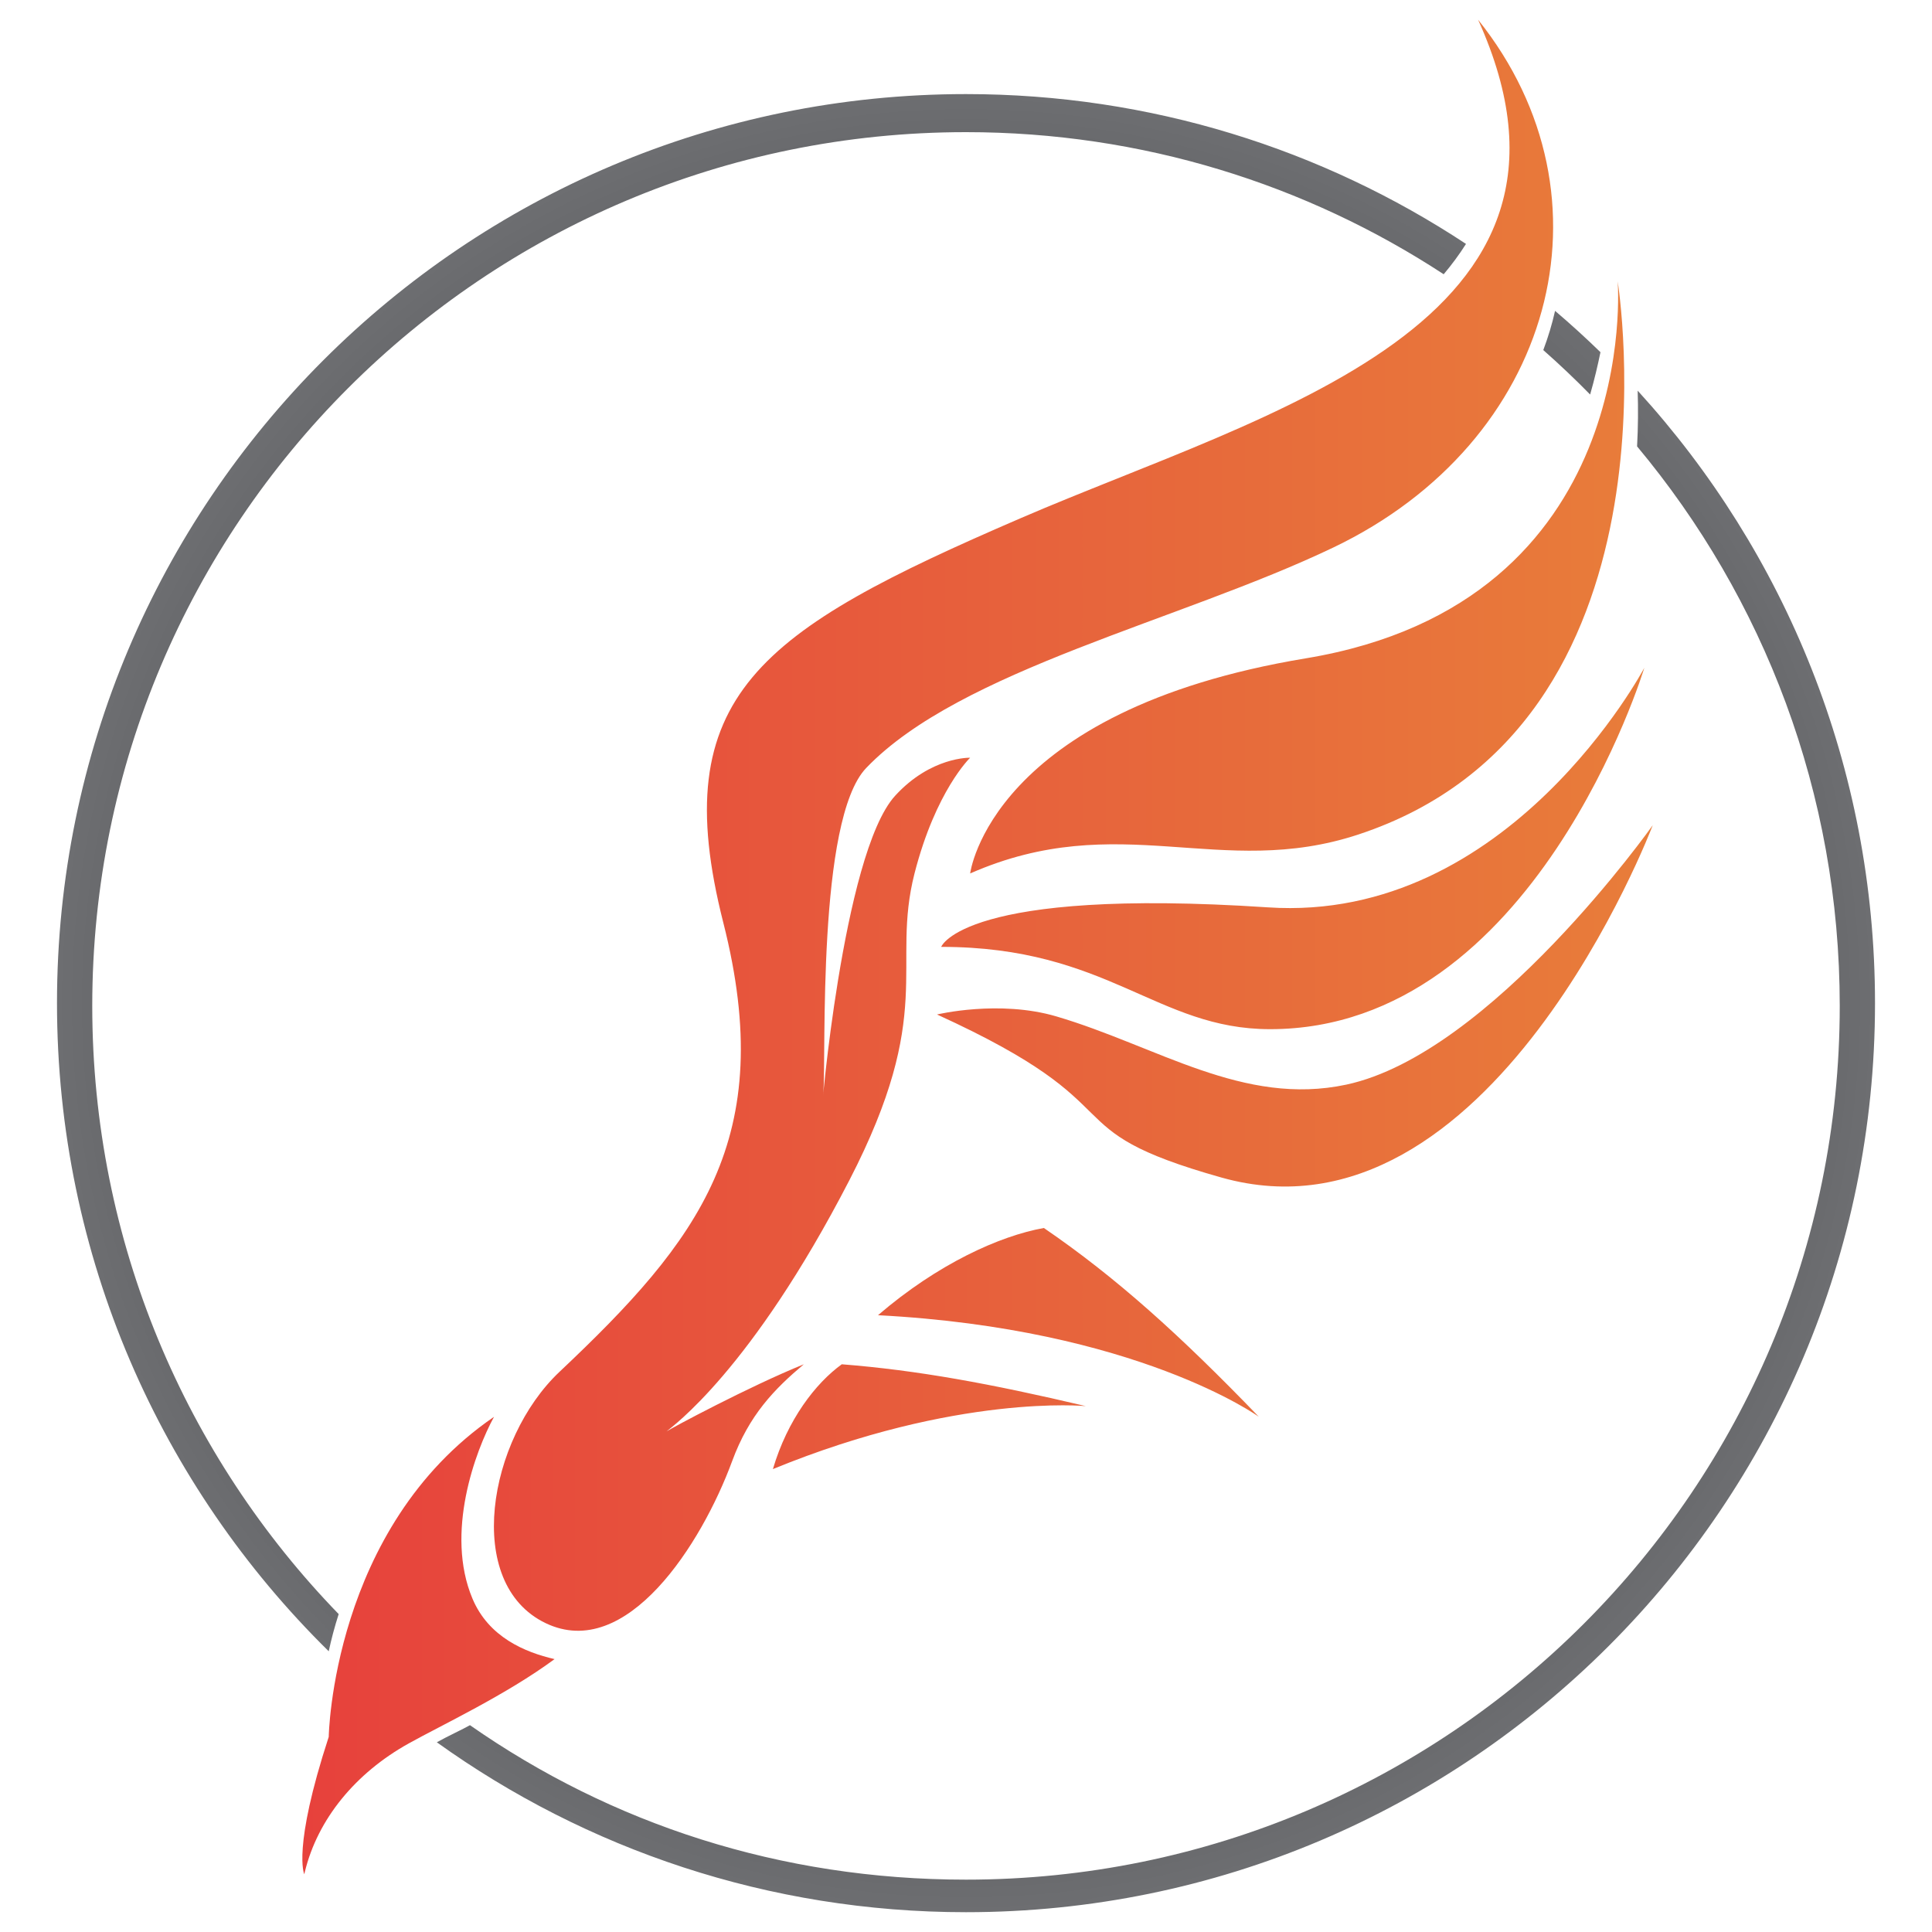
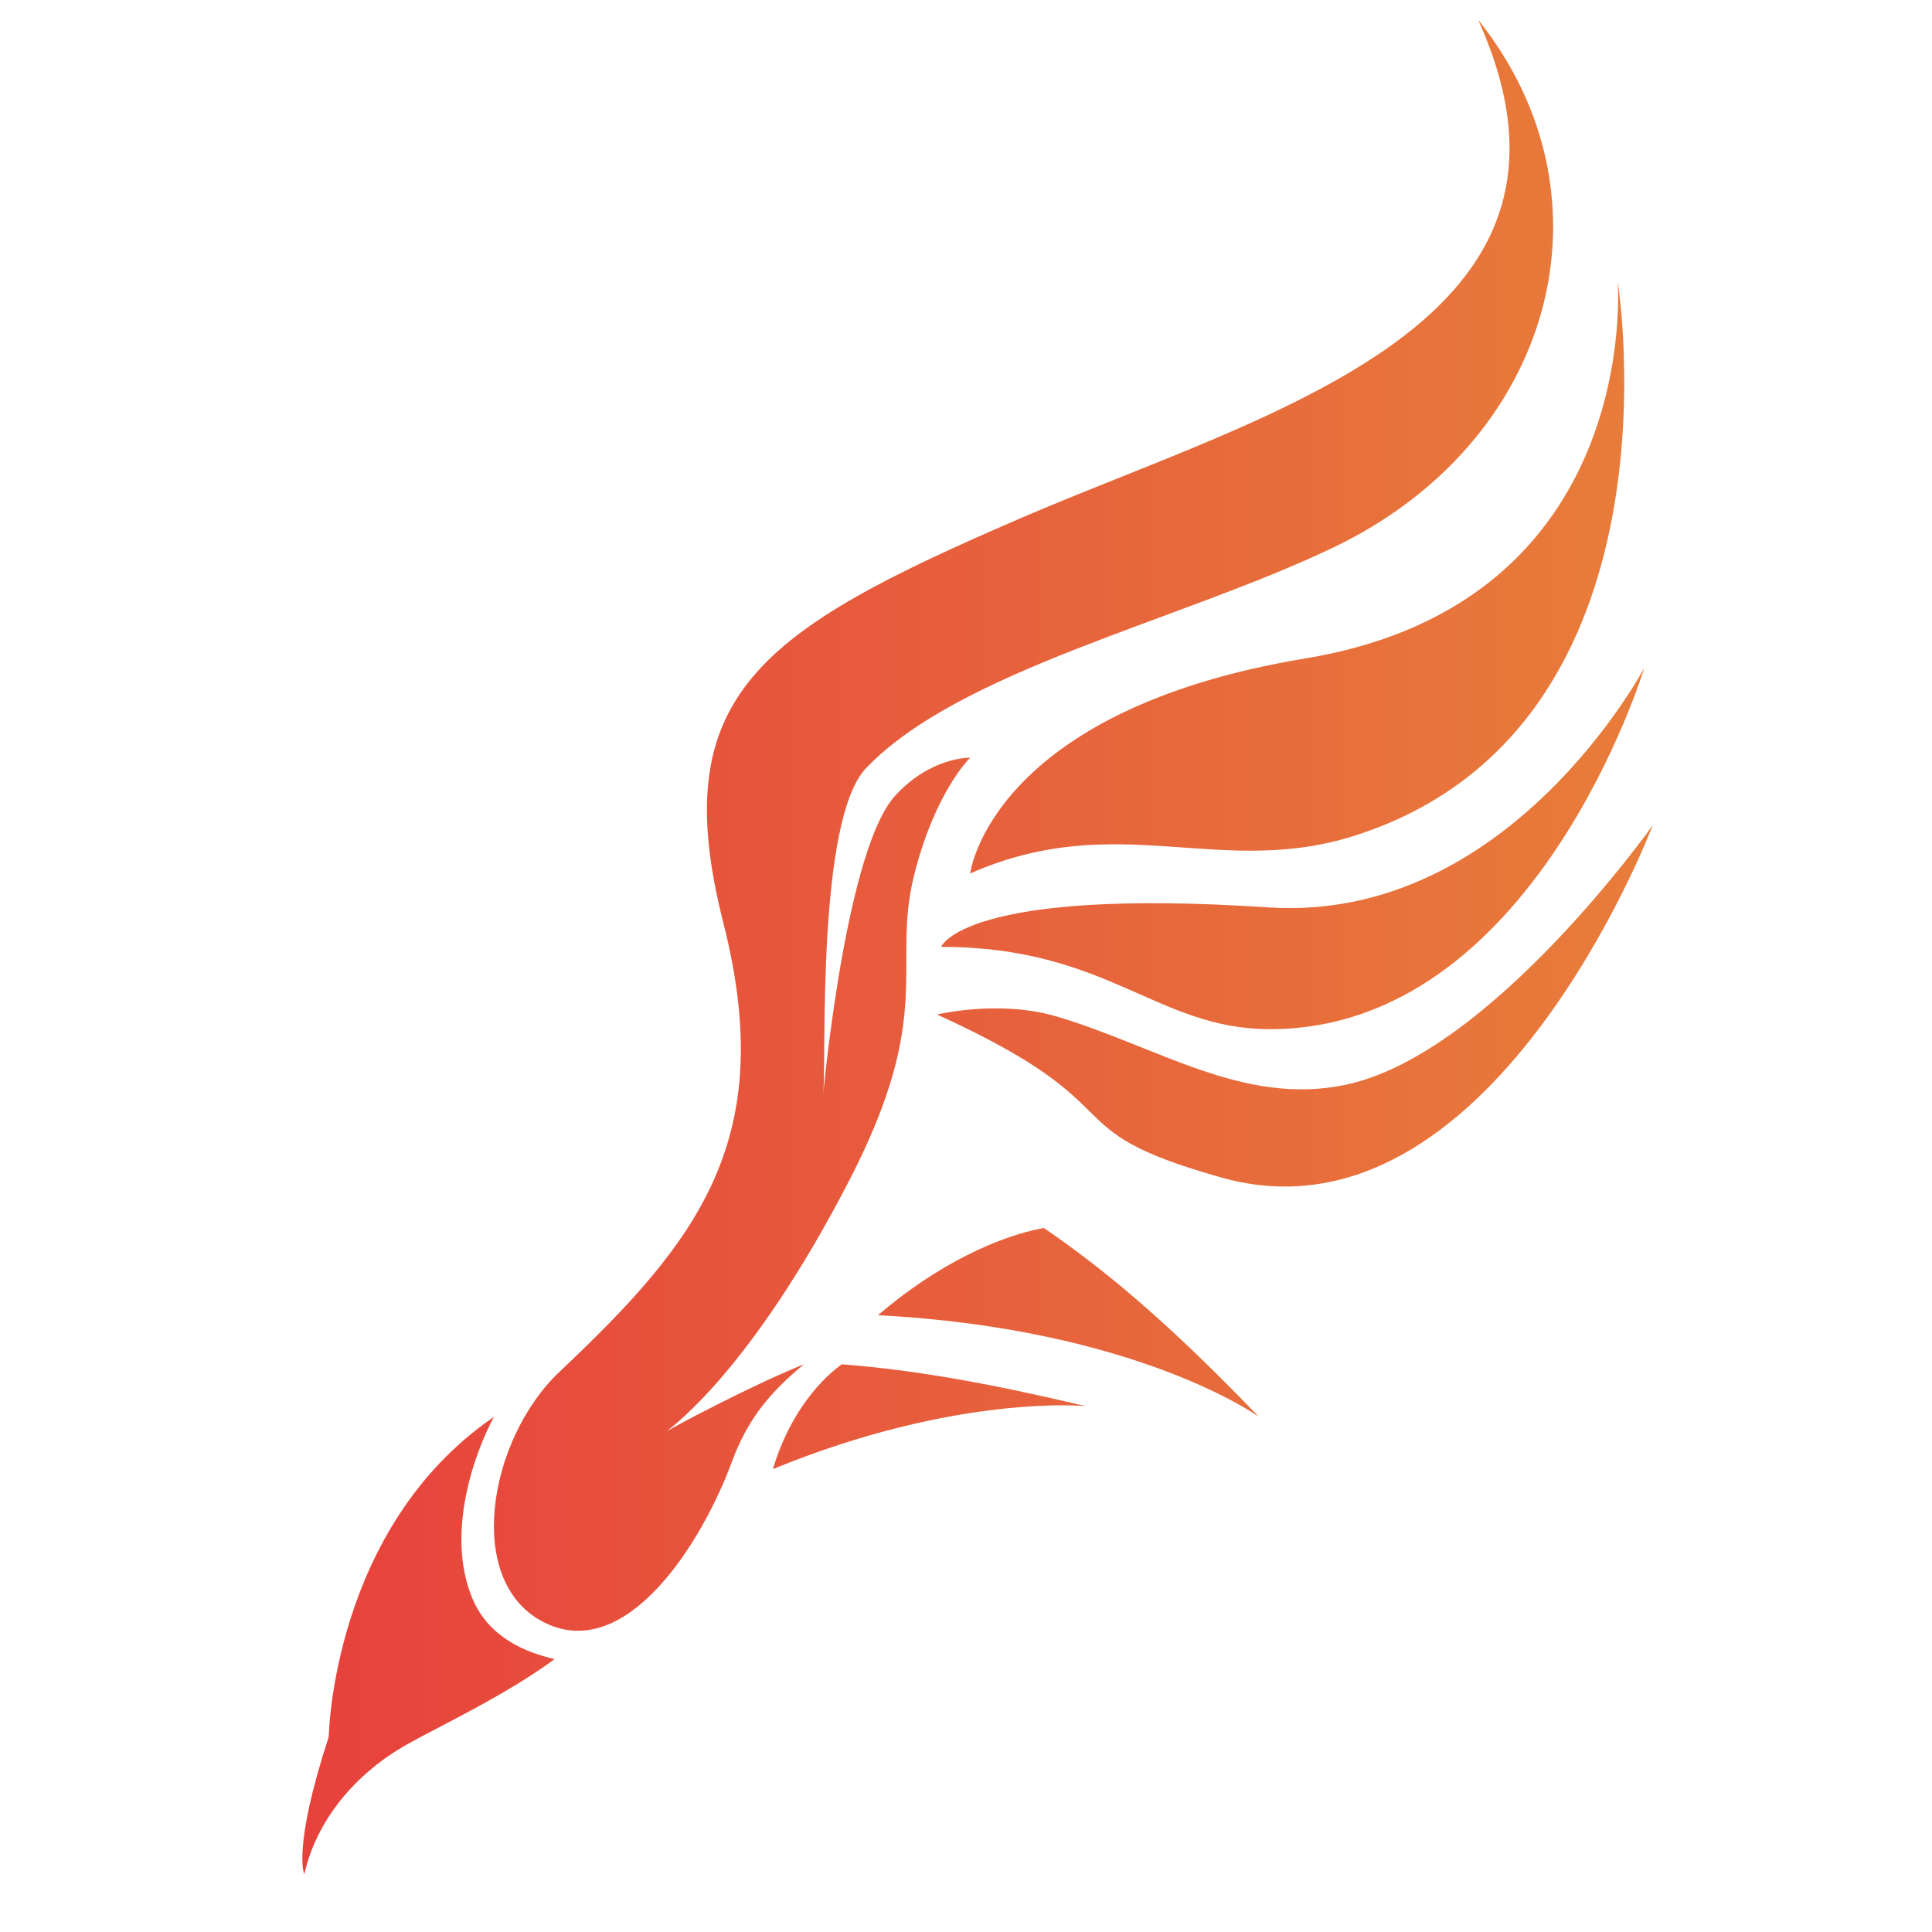
<svg xmlns="http://www.w3.org/2000/svg" version="1.1" x="0px" y="0px" viewBox="0 0 2000 2000" style="enable-background:new 0 0 2000 2000;" xml:space="preserve">
  <style type="text/css">
	.st0{display:none;}
	.st1{display:inline;fill:url(#SVGID_1_);}
	.st2{display:inline;fill:url(#SVGID_00000090985180234069285210000012744265892057309852_);}
	.st3{display:inline;fill:url(#SVGID_00000039129274792132750980000005515392725616120499_);}
	.st4{display:inline;fill:url(#SVGID_00000034791358868336469880000000604400379136950450_);}
	.st5{display:inline;fill:url(#SVGID_00000030477937399475458540000001570830153871290544_);}
	.st6{fill:url(#SVGID_00000015349756955989187510000001095182044260394374_);}
	.st7{fill:url(#SVGID_00000146470924254178754630000015665981627962412988_);}
	.st8{display:none;fill:url(#SVGID_00000168808785588702248810000004785017340206729918_);}
	.st9{display:none;fill:url(#SVGID_00000061432441776105258910000011570417718735038903_);}
</style>
  <g id="Calque_2" class="st0">
    <linearGradient id="SVGID_1_" gradientUnits="userSpaceOnUse" x1="-17.145" y1="17.754" x2="2017.145" y2="1982.246">
      <stop offset="0" style="stop-color:#190F28" />
      <stop offset="0.25" style="stop-color:#210F26" />
      <stop offset="0.5" style="stop-color:#411041" />
      <stop offset="0.75" style="stop-color:#210F26" />
      <stop offset="1" style="stop-color:#190F28" />
    </linearGradient>
    <rect class="st1" width="2000" height="2000" />
  </g>
  <g id="Light_BG" class="st0">
    <linearGradient id="SVGID_00000060027717509135425510000007671048876616804782_" gradientUnits="userSpaceOnUse" x1="544.778" y1="767.797" x2="1471.029" y2="767.797">
      <stop offset="0" style="stop-color:#E7413C" />
      <stop offset="0.5" style="stop-color:#E7603C" />
      <stop offset="1" style="stop-color:#E87D3A" />
    </linearGradient>
    <path style="display:inline;fill:url(#SVGID_00000060027717509135425510000007671048876616804782_);" d="M717.8,1256.3   c-33.3,24.6-77.4,45.2-100.1,57.8c-36.4,20.3-62.5,51.8-71.3,88.2c-0.1,0.5-0.2,1-0.3,1.4c0,0-8.4-17.4,16.7-94.2   c0,0,2.2-143.5,113.4-219.5c-12.8,23.4-33.8,79.7-14.8,124.7C672.5,1241.1,697.4,1251.5,717.8,1256.3z M1233.1,569.8   c-216.7,35.9-230.3,147.6-230.3,147.6c102.2-44.9,171.7,4.5,266.3-26.7c227.3-74.9,177.9-379.4,177.9-379.4   S1464.8,531.4,1233.1,569.8z M1002.9,638c0,0-26.8-0.9-51.5,26.1c-36.5,39.9-51.3,228.6-49.2,203.5c2.1-25.1-4.6-187.1,29.4-222.5   c64.5-67.3,215.2-100.9,320.5-151.3c151-72.3,196.8-239.8,99.2-362h0c94.9,209.4-144,268.7-313.9,342   C858.3,551,793.9,595,833.6,751.2c37.7,148.3-16.9,217.8-112.4,308c-49,46.2-66.2,145.2-9.5,172.4c55.5,26.6,107-54.3,127.9-111.1   c11.7-31.7,29-49.5,49.2-66.5c-37.5,15.2-91.4,44-94.2,46c3.5-3.1,57.9-41.5,125.4-172.2c59.7-115.5,28.3-146.2,44.7-210.5   C979.3,660.5,1002.9,638,1002.9,638z M867.5,1125.9c126.4-51.9,214.6-43.2,214.6-43.2c-65.7-15.5-115.9-24.7-167.4-28.7   C896.8,1067,877.6,1092,867.5,1125.9z M1053.4,960.5c49.7,34,93.4,73.5,147.5,129.4c0,0-83.6-60.4-261.2-69.7   C980.7,985.2,1023.1,966,1053.4,960.5z M1207.2,740.7c-209-13.8-224.2,27.1-224.2,27.1c114.6,0,147.7,56.4,225.6,56.4   c181.7,0,256.7-247.9,256.7-247.9S1372.6,751.6,1207.2,740.7z M1260.8,862.2c-70.7,15.1-129.8-26.5-198.9-46.8   c-39.4-11.6-81.9-1.3-81.9-1.3c142.7,65.1,74.4,77.9,195.1,111.9c184.5,52,295.8-241.7,295.8-241.7S1360.3,840.9,1260.8,862.2z" />
    <radialGradient id="SVGID_00000046311115558903844010000005491280502198034319_" cx="1000" cy="806.341" r="623.517" gradientUnits="userSpaceOnUse">
      <stop offset="0" style="stop-color:#190F28" />
      <stop offset="1" style="stop-color:#262262" />
    </radialGradient>
    <path style="display:inline;fill:url(#SVGID_00000046311115558903844010000005491280502198034319_);" d="M1396,358.4   c3.3-8.8,6-17.8,8.1-26.9c10.7,9.1,21.1,18.6,31.1,28.4c-1.8,8.9-4.1,18.7-7.1,29C1417.8,378.4,1407.1,368.2,1396,358.4z    M1460.7,386.2c0.4,11.9,0.3,24.8-0.4,38.3c86.8,104,139,237.8,139,383.8c0,331-268.3,599.3-599.3,599.3   c-127.4,0-243.2-38.2-340.3-105.9c-4.8,2.8-14.8,7.3-22.7,11.7c102.2,73.3,227.6,116.5,363,116.5c344.4,0,623.5-279.2,623.5-623.5   C1623.5,644.5,1561.8,497,1460.7,386.2z M400.7,808.2c0-331,268.3-599.3,599.3-599.3c120.9,0,233.5,35.9,327.7,97.5   c5.7-6.7,10.8-13.6,15.3-20.8c-98.4-64.9-216.3-102.8-343-102.8c-344.4,0-623.5,279.2-623.5,623.5c0,174.1,71.4,331.5,186.4,444.6   c1.7-8.1,4-16.6,6.9-25.5C465.1,1117.5,400.7,970.4,400.7,808.2z" />
    <linearGradient id="SVGID_00000060737849375489764270000004587114478863927965_" gradientUnits="userSpaceOnUse" x1="88.93" y1="1584.073" x2="1911.07" y2="1584.073">
      <stop offset="0" style="stop-color:#E7413C" />
      <stop offset="0.5" style="stop-color:#E7603C" />
      <stop offset="1" style="stop-color:#E87D3A" />
    </linearGradient>
    <path style="display:inline;fill:url(#SVGID_00000060737849375489764270000004587114478863927965_);" d="M216.3,1597.2   c-11.2,9.3-27.2,14-47.9,14h-39.8v68.7H88.9v-191.1H171c18.9,0,34,4.9,45.2,14.8c11.2,9.9,16.9,25.1,16.9,45.8   C233.1,1571.9,227.5,1587.9,216.3,1597.2z M185.8,1528.4c-5.1-4.2-12.1-6.4-21.3-6.4h-36v56.3h36c9.1,0,16.2-2.3,21.3-6.9   c5.1-4.6,7.6-11.8,7.6-21.8C193.4,1539.7,190.9,1532.6,185.8,1528.4z M363.7,1539.4c7.1,3,12.9,7.7,17.5,13.9   c3.9,5.3,6.2,10.7,7.1,16.3c0.9,5.6,1.3,14.7,1.3,27.3v83.1h-37.7v-86.1c0-7.6-1.3-13.8-3.9-18.4c-3.3-6.6-9.7-9.9-19-9.9   c-9.7,0-17.1,3.3-22.1,9.8c-5,6.5-7.5,15.9-7.5,28v76.6h-37v-190.5h37v67.4c5.3-8.2,11.5-13.9,18.5-17.2c7-3.2,14.4-4.9,22.1-4.9   C348.7,1534.9,356.6,1536.4,363.7,1539.4z M542.2,1662.7c-11.9,14.7-30,22.1-54.3,22.1c-24.3,0-42.4-7.4-54.3-22.1   c-11.9-14.7-17.9-32.5-17.9-53.2c0-20.4,6-38,17.9-53c11.9-14.9,30-22.4,54.3-22.4c24.3,0,42.4,7.5,54.3,22.4   c11.9,14.9,17.9,32.6,17.9,53C560.1,1630.2,554.2,1647.9,542.2,1662.7z M512.7,1642.2c5.8-7.7,8.7-18.6,8.7-32.8   c0-14.2-2.9-25.1-8.7-32.7c-5.8-7.6-14.1-11.5-24.9-11.5c-10.8,0-19.1,3.8-25,11.5s-8.8,18.5-8.8,32.7c0,14.2,2.9,25.1,8.8,32.8   c5.8,7.7,14.2,11.5,25,11.5C498.6,1653.8,506.9,1649.9,512.7,1642.2z M678.7,1541.5c9.9,4.4,18,11.4,24.4,20.9   c5.8,8.4,9.5,18.1,11.3,29.2c1,6.5,1.4,15.8,1.2,28H612.6c0.6,14.2,5.5,24.1,14.8,29.8c5.6,3.5,12.4,5.3,20.4,5.3   c8.4,0,15.3-2.2,20.5-6.5c2.9-2.3,5.4-5.6,7.6-9.7h37.7c-1,8.4-5.6,16.9-13.7,25.5c-12.7,13.7-30.4,20.6-53.2,20.6   c-18.8,0-35.4-5.8-49.8-17.4c-14.4-11.6-21.6-30.5-21.6-56.6c0-24.5,6.5-43.3,19.5-56.3c13-13.1,29.8-19.6,50.5-19.6   C657.7,1534.9,668.8,1537.1,678.7,1541.5z M623.4,1573.4c-5.2,5.4-8.5,12.7-9.8,21.9h63.7c-0.7-9.8-4-17.3-9.8-22.3   c-5.9-5.1-13.2-7.6-21.9-7.6C636,1565.3,628.6,1568,623.4,1573.4z M848.2,1546.7c9.3,7.7,13.9,20.3,13.9,38.1v95.2h-37.9v-86   c0-7.4-1-13.1-3-17.1c-3.6-7.3-10.5-10.9-20.6-10.9c-12.4,0-21,5.3-25.6,15.9c-2.4,5.6-3.6,12.8-3.6,21.5v76.5h-37v-141.1h35.8   v20.6c4.7-7.3,9.2-12.5,13.4-15.7c7.6-5.7,17.2-8.6,28.8-8.6C827.1,1535.3,839,1539.1,848.2,1546.7z M934.4,1521.8H897v-34.1h37.5   V1521.8z M897,1538.6h37.5V1680H897V1538.6z M956.2,1680l48.2-71.6l-46.2-69.5h45.2l23.6,40.9l23.1-40.9h44l-46.4,68.8l48.2,72.2   h-46l-24.3-42.5L1001,1680H956.2z M1149.7,1621c1.2,8.7,3.7,15.3,7.3,19.6c6.6,7.9,18,11.8,34,11.8c9.6,0,17.4-1,23.4-3.1   c11.4-4,17.1-11.4,17.1-22.2c0-6.3-2.8-11.2-8.4-14.7c-5.6-3.4-14.4-6.4-26.5-8.9l-20.7-4.5c-20.3-4.5-34.3-9.4-41.9-14.7   c-12.9-8.8-19.3-22.6-19.3-41.4c0-17.1,6.3-31.3,18.9-42.7c12.6-11.3,31.1-17,55.5-17c20.4,0,37.8,5.3,52.2,16   c14.4,10.7,21.9,26.2,22.6,46.5h-38.4c-0.7-11.5-5.8-19.7-15.4-24.5c-6.4-3.2-14.3-4.8-23.8-4.8c-10.5,0-19,2.1-25.3,6.2   c-6.3,4.1-9.4,9.9-9.4,17.4c0,6.8,3.1,11.9,9.3,15.3c4,2.2,12.4,4.9,25.4,7.9l33.5,7.9c14.7,3.5,25.7,8.1,33.1,13.9   c11.4,9,17.1,22,17.1,39c0,17.5-6.8,32-20.2,43.5c-13.5,11.5-32.6,17.3-57.2,17.3c-25.2,0-45-5.7-59.4-17.1   c-14.4-11.4-21.6-27-21.6-46.9H1149.7z M1379.6,1589.3c-0.7-5.3-2.5-10-5.3-14.3c-4.2-5.7-10.6-8.6-19.4-8.6   c-12.5,0-21,6.2-25.6,18.5c-2.4,6.6-3.6,15.3-3.6,26.1c0,10.3,1.2,18.7,3.6,25c4.4,11.8,12.7,17.6,25,17.6c8.7,0,14.8-2.3,18.5-7   c3.6-4.7,5.8-10.7,6.6-18.2h37.7c-0.9,11.2-4.9,21.9-12.2,31.9c-11.6,16.2-28.8,24.2-51.5,24.2c-22.8,0-39.5-6.7-50.2-20.2   c-10.7-13.5-16.1-31-16.1-52.5c0-24.2,5.9-43.1,17.8-56.6c11.9-13.5,28.2-20.2,49.1-20.2c17.7,0,32.3,4,43.5,11.9   c11.3,8,18,22,20.1,42.1H1379.6z M1521.2,1535.3c0.5,0,1.5,0.1,3.2,0.2v37.9c-2.3-0.3-4.4-0.4-6.2-0.5c-1.8-0.1-3.3-0.1-4.4-0.1   c-14.9,0-24.9,4.8-30,14.5c-2.9,5.4-4.3,13.8-4.3,25.2v67.6h-37.2v-141.3h35.3v24.6c5.7-9.4,10.7-15.9,14.9-19.3   c6.9-5.8,15.9-8.7,27-8.7C1520.2,1535.3,1520.7,1535.3,1521.2,1535.3z M1584,1521.8h-37.5v-34.1h37.5V1521.8z M1546.6,1538.6h37.5   V1680h-37.5V1538.6z M1740.5,1555.6c10.6,13.4,15.9,30.7,15.9,51.9c0,22-5.2,40.2-15.6,54.6c-10.4,14.4-25,21.7-43.7,21.7   c-11.7,0-21.2-2.3-28.3-7c-4.3-2.8-8.9-7.6-13.8-14.5v17.8h-36.4v-190.9h37v67.9c4.7-6.6,9.9-11.6,15.5-15   c6.7-4.3,15.2-6.5,25.6-6.5C1715.3,1535.5,1729.9,1542.2,1740.5,1555.6z M1709.6,1641.7c5.3-7.7,8-17.8,8-30.3   c0-10-1.3-18.3-3.9-24.9c-5-12.4-14.1-18.7-27.5-18.7c-13.5,0-22.8,6.1-27.8,18.3c-2.6,6.5-3.9,14.9-3.9,25.2   c0,12.1,2.7,22.1,8.1,30.1c5.4,8,13.6,11.9,24.7,11.9C1696.8,1653.2,1704.3,1649.4,1709.6,1641.7z M1874.1,1541.5   c9.9,4.4,18,11.4,24.4,20.9c5.8,8.4,9.5,18.1,11.3,29.2c1,6.5,1.4,15.8,1.2,28h-102.9c0.6,14.2,5.5,24.1,14.8,29.8   c5.6,3.5,12.4,5.3,20.4,5.3c8.4,0,15.3-2.2,20.5-6.5c2.9-2.3,5.4-5.6,7.6-9.7h37.7c-1,8.4-5.6,16.9-13.7,25.5   c-12.7,13.7-30.4,20.6-53.2,20.6c-18.8,0-35.4-5.8-49.8-17.4c-14.4-11.6-21.6-30.5-21.6-56.6c0-24.5,6.5-43.3,19.5-56.3   c13-13.1,29.8-19.6,50.5-19.6C1853.2,1534.9,1864.3,1537.1,1874.1,1541.5z M1818.8,1573.4c-5.2,5.4-8.5,12.7-9.8,21.9h63.7   c-0.7-9.8-4-17.3-9.8-22.3c-5.9-5.1-13.2-7.6-21.9-7.6C1831.4,1565.3,1824.1,1568,1818.8,1573.4z" />
    <linearGradient id="SVGID_00000098205263656162651960000016036737895734251142_" gradientUnits="userSpaceOnUse" x1="410.005" y1="1768.117" x2="1575.514" y2="1768.117">
      <stop offset="0" style="stop-color:#D1D3D4" />
      <stop offset="0.545" style="stop-color:#D3D4D6" />
      <stop offset="0.742" style="stop-color:#D8DADB" />
      <stop offset="0.881" style="stop-color:#E2E3E4" />
      <stop offset="0.994" style="stop-color:#F0F1F1" />
      <stop offset="1" style="stop-color:#F1F2F2" />
    </linearGradient>
    <path style="display:inline;fill:url(#SVGID_00000098205263656162651960000016036737895734251142_);" d="M410,1717.8h43.1   c11.7,0,20.1,3.5,25,10.5c2.9,4.1,4.4,8.9,4.4,14.3c0,6.3-1.8,11.5-5.4,15.6c-1.9,2.1-4.5,4.1-8.1,5.9c5.1,2,9,4.2,11.5,6.6   c4.5,4.4,6.8,10.4,6.8,18.1c0,6.5-2,12.3-6.1,17.5c-6.1,7.8-15.7,11.7-28.9,11.7H410V1717.8z M448,1760.2c5.7,0,10.2-0.8,13.4-2.4   c5-2.5,7.5-7,7.5-13.5c0-6.6-2.7-11-8-13.2c-3-1.3-7.5-1.9-13.4-1.9h-24.2v31.1H448z M452.6,1806.4c8.3,0,14.3-2.4,17.8-7.2   c2.2-3,3.3-6.7,3.3-11.1c0-7.3-3.3-12.2-9.8-14.9c-3.5-1.4-8-2.1-13.7-2.1h-27v35.3H452.6z M514.2,1744.9v48.5   c0,3.7,0.6,6.8,1.8,9.1c2.2,4.4,6.3,6.6,12.2,6.6c8.6,0,14.4-3.8,17.5-11.5c1.7-4.1,2.5-9.7,2.5-16.9v-35.9h12.3v73.1h-11.6   l0.1-10.8c-1.6,2.8-3.6,5.1-5.9,7c-4.7,3.8-10.4,5.7-17.1,5.7c-10.4,0-17.5-3.5-21.3-10.4c-2-3.7-3.1-8.7-3.1-14.9v-49.7H514.2z    M587,1795.1c0.4,4.1,1.4,7.2,3.1,9.4c3.1,4,8.5,5.9,16.1,5.9c4.5,0,8.6-1,12-3c3.5-2,5.2-5,5.2-9.2c0-3.1-1.4-5.5-4.2-7.2   c-1.8-1-5.3-2.2-10.5-3.5l-9.8-2.5c-6.2-1.5-10.8-3.3-13.8-5.2c-5.3-3.3-7.9-7.9-7.9-13.8c0-6.9,2.5-12.5,7.5-16.8   c5-4.3,11.7-6.4,20.1-6.4c11,0,18.9,3.2,23.8,9.7c3,4.1,4.5,8.5,4.4,13.2h-11.6c-0.2-2.8-1.2-5.3-2.9-7.6   c-2.8-3.2-7.7-4.8-14.7-4.8c-4.6,0-8.2,0.9-10.5,2.7s-3.6,4.1-3.6,7c0,3.2,1.6,5.7,4.7,7.6c1.8,1.1,4.5,2.1,8.1,3l8.1,2   c8.8,2.1,14.7,4.2,17.7,6.2c4.8,3.1,7.2,8.1,7.2,14.8c0,6.5-2.5,12.1-7.4,16.9c-4.9,4.7-12.5,7.1-22.6,7.1   c-10.9,0-18.6-2.5-23.1-7.4c-4.5-4.9-6.9-11-7.3-18.3H587z M649.5,1717.8H662v13.9h-12.5V1717.8z M649.5,1745.3H662v72.7h-12.5   V1745.3z M680.6,1744.9h11.7v10.4c3.5-4.3,7.1-7.3,11-9.2c3.9-1.9,8.2-2.8,12.9-2.8c10.4,0,17.4,3.6,21,10.9c2,4,3,9.6,3,17v46.9   h-12.5V1772c0-4.5-0.7-8.1-2-10.8c-2.2-4.5-6.1-6.8-11.9-6.8c-2.9,0-5.3,0.3-7.2,0.9c-3.4,1-6.3,3-8.9,6c-2,2.4-3.4,4.9-4,7.5   c-0.6,2.6-0.9,6.2-0.9,11v38.3h-12.3V1744.9z M803.8,1747c4.9,2.4,8.6,5.6,11.1,9.5c2.5,3.7,4.1,8,4.9,12.9   c0.7,3.4,1.1,8.7,1.1,16.1h-53.6c0.2,7.4,2,13.4,5.3,17.8c3.3,4.5,8.3,6.7,15.2,6.7c6.4,0,11.5-2.1,15.4-6.3   c2.2-2.5,3.7-5.3,4.6-8.5h12.1c-0.3,2.7-1.4,5.7-3.2,9c-1.8,3.3-3.8,6-6,8.1c-3.7,3.6-8.3,6.1-13.9,7.4c-3,0.7-6.3,1.1-10,1.1   c-9.1,0-16.8-3.3-23.1-9.9c-6.3-6.6-9.5-15.9-9.5-27.8c0-11.7,3.2-21.3,9.6-28.6c6.4-7.3,14.7-11,25-11   C793.9,1743.3,799,1744.5,803.8,1747z M808.3,1775.7c-0.5-5.3-1.7-9.6-3.5-12.8c-3.4-5.9-9-8.9-16.9-8.9c-5.6,0-10.4,2-14.2,6.1   c-3.8,4.1-5.8,9.2-6.1,15.5H808.3z M843.3,1795.1c0.4,4.1,1.4,7.2,3.1,9.4c3.1,4,8.5,5.9,16.1,5.9c4.5,0,8.6-1,12-3   c3.5-2,5.2-5,5.2-9.2c0-3.1-1.4-5.5-4.2-7.2c-1.8-1-5.3-2.2-10.5-3.5l-9.8-2.5c-6.2-1.5-10.8-3.3-13.8-5.2   c-5.3-3.3-7.9-7.9-7.9-13.8c0-6.9,2.5-12.5,7.5-16.8c5-4.3,11.7-6.4,20.1-6.4c11,0,18.9,3.2,23.8,9.7c3,4.1,4.5,8.5,4.4,13.2h-11.6   c-0.2-2.8-1.2-5.3-2.9-7.6c-2.8-3.2-7.7-4.8-14.7-4.8c-4.6,0-8.2,0.9-10.5,2.7s-3.6,4.1-3.6,7c0,3.2,1.6,5.7,4.7,7.6   c1.8,1.1,4.5,2.1,8.1,3l8.1,2c8.8,2.1,14.7,4.2,17.7,6.2c4.8,3.1,7.2,8.1,7.2,14.8c0,6.5-2.5,12.1-7.4,16.9   c-4.9,4.7-12.5,7.1-22.6,7.1c-10.9,0-18.6-2.5-23.1-7.4c-4.5-4.9-6.9-11-7.3-18.3H843.3z M913.2,1795.1c0.4,4.1,1.4,7.2,3.1,9.4   c3.1,4,8.5,5.9,16.1,5.9c4.5,0,8.6-1,12-3c3.5-2,5.2-5,5.2-9.2c0-3.1-1.4-5.5-4.2-7.2c-1.8-1-5.3-2.2-10.5-3.5l-9.8-2.5   c-6.2-1.5-10.8-3.3-13.8-5.2c-5.3-3.3-7.9-7.9-7.9-13.8c0-6.9,2.5-12.5,7.5-16.8c5-4.3,11.7-6.4,20.1-6.4c11,0,18.9,3.2,23.8,9.7   c3,4.1,4.5,8.5,4.4,13.2h-11.6c-0.2-2.8-1.2-5.3-2.9-7.6c-2.8-3.2-7.7-4.8-14.7-4.8c-4.6,0-8.2,0.9-10.5,2.7s-3.6,4.1-3.6,7   c0,3.2,1.6,5.7,4.7,7.6c1.8,1.1,4.5,2.1,8.1,3l8.1,2c8.8,2.1,14.7,4.2,17.7,6.2c4.8,3.1,7.2,8.1,7.2,14.8c0,6.5-2.5,12.1-7.4,16.9   c-4.9,4.7-12.5,7.1-22.6,7.1c-10.9,0-18.6-2.5-23.1-7.4c-4.5-4.9-6.9-11-7.3-18.3H913.2z M1025.1,1785.7c0.3,5.7,1.7,10.3,4,13.9   c4.5,6.6,12.4,10,23.8,10c5.1,0,9.7-0.7,13.9-2.2c8.1-2.8,12.1-7.9,12.1-15.1c0-5.5-1.7-9.3-5.1-11.7c-3.5-2.3-8.9-4.3-16.2-5.9   l-13.6-3.1c-8.9-2-15.1-4.2-18.8-6.6c-6.4-4.2-9.6-10.4-9.6-18.8c0-9,3.1-16.4,9.3-22.2c6.2-5.8,15.1-8.7,26.5-8.7   c10.5,0,19.4,2.5,26.8,7.6c7.3,5.1,11,13.2,11,24.3h-12.8c-0.7-5.4-2.1-9.5-4.4-12.4c-4.1-5.2-11.2-7.8-21.1-7.8   c-8,0-13.8,1.7-17.3,5c-3.5,3.4-5.3,7.3-5.3,11.7c0,4.9,2,8.5,6.1,10.8c2.7,1.5,8.8,3.3,18.2,5.5l14.1,3.2c6.8,1.5,12,3.7,15.7,6.3   c6.4,4.7,9.6,11.5,9.6,20.4c0,11.1-4,19-12.1,23.8c-8.1,4.8-17.5,7.2-28.1,7.2c-12.5,0-22.2-3.2-29.3-9.6   c-7.1-6.3-10.5-14.9-10.4-25.7H1025.1z M1161.2,1752.3c6.5,6.3,9.8,15.5,9.8,27.7c0,11.8-2.9,21.5-8.6,29.2   c-5.7,7.7-14.6,11.5-26.7,11.5c-10.1,0-18-3.4-24-10.2c-5.9-6.8-8.9-15.9-8.9-27.4c0-12.3,3.1-22.1,9.3-29.3   c6.2-7.3,14.6-10.9,25.1-10.9C1146.7,1742.8,1154.7,1746,1161.2,1752.3z M1153.6,1800.9c3-6.2,4.5-13,4.5-20.6   c0-6.8-1.1-12.4-3.3-16.7c-3.5-6.7-9.4-10.1-17.9-10.1c-7.5,0-13,2.9-16.4,8.6c-3.4,5.7-5.1,12.6-5.1,20.7c0,7.8,1.7,14.3,5.1,19.4   s8.8,7.8,16.2,7.8C1145,1810.1,1150.6,1807,1153.6,1800.9z M1185.9,1717.8h12.3V1818h-12.3V1717.8z M1228.9,1744.9v48.5   c0,3.7,0.6,6.8,1.8,9.1c2.2,4.4,6.3,6.6,12.2,6.6c8.6,0,14.4-3.8,17.5-11.5c1.7-4.1,2.5-9.7,2.5-16.9v-35.9h12.3v73.1h-11.6   l0.1-10.8c-1.6,2.8-3.6,5.1-5.9,7c-4.7,3.8-10.4,5.7-17.1,5.7c-10.4,0-17.5-3.5-21.3-10.4c-2-3.7-3.1-8.7-3.1-14.9v-49.7H1228.9z    M1296.8,1724.5h12.4v20.4h11.7v10h-11.7v47.7c0,2.5,0.9,4.3,2.6,5.1c1,0.5,2.5,0.8,4.8,0.8c0.6,0,1.2,0,1.9,0   c0.7,0,1.5-0.1,2.4-0.2v9.7c-1.4,0.4-2.9,0.7-4.4,0.9c-1.5,0.2-3.2,0.3-4.9,0.3c-5.7,0-9.6-1.5-11.7-4.4c-2-2.9-3.1-6.7-3.1-11.4   V1755h-9.9v-10h9.9V1724.5z M1333.2,1717.8h12.5v13.9h-12.5V1717.8z M1333.2,1745.3h12.5v72.7h-12.5V1745.3z M1417.6,1752.3   c6.5,6.3,9.8,15.5,9.8,27.7c0,11.8-2.9,21.5-8.6,29.2c-5.7,7.7-14.6,11.5-26.7,11.5c-10.1,0-18-3.4-24-10.2   c-5.9-6.8-8.9-15.9-8.9-27.4c0-12.3,3.1-22.1,9.3-29.3c6.2-7.3,14.6-10.9,25.1-10.9C1403.1,1742.8,1411.1,1746,1417.6,1752.3z    M1410,1800.9c3-6.2,4.5-13,4.5-20.6c0-6.8-1.1-12.4-3.3-16.7c-3.5-6.7-9.4-10.1-17.9-10.1c-7.5,0-13,2.9-16.4,8.6   c-3.4,5.7-5.1,12.6-5.1,20.7c0,7.8,1.7,14.3,5.1,19.4s8.8,7.8,16.2,7.8C1401.4,1810.1,1407,1807,1410,1800.9z M1442,1744.9h11.7   v10.4c3.5-4.3,7.1-7.3,11-9.2c3.9-1.9,8.2-2.8,12.9-2.8c10.4,0,17.4,3.6,21,10.9c2,4,3,9.6,3,17v46.9h-12.5V1772   c0-4.5-0.7-8.1-2-10.8c-2.2-4.5-6.1-6.8-11.9-6.8c-2.9,0-5.3,0.3-7.2,0.9c-3.4,1-6.3,3-8.9,6c-2,2.4-3.4,4.9-4,7.5   c-0.6,2.6-0.9,6.2-0.9,11v38.3H1442V1744.9z M1527,1795.1c0.4,4.1,1.4,7.2,3.1,9.4c3.1,4,8.5,5.9,16.1,5.9c4.5,0,8.6-1,12-3   c3.5-2,5.2-5,5.2-9.2c0-3.1-1.4-5.5-4.2-7.2c-1.8-1-5.3-2.2-10.5-3.5l-9.8-2.5c-6.2-1.5-10.8-3.3-13.8-5.2   c-5.3-3.3-7.9-7.9-7.9-13.8c0-6.9,2.5-12.5,7.5-16.8c5-4.3,11.7-6.4,20.1-6.4c11,0,18.9,3.2,23.8,9.7c3,4.1,4.5,8.5,4.4,13.2h-11.6   c-0.2-2.8-1.2-5.3-2.9-7.6c-2.8-3.2-7.7-4.8-14.7-4.8c-4.6,0-8.2,0.9-10.5,2.7c-2.4,1.8-3.6,4.1-3.6,7c0,3.2,1.6,5.7,4.7,7.6   c1.8,1.1,4.5,2.1,8.1,3l8.1,2c8.8,2.1,14.7,4.2,17.7,6.2c4.8,3.1,7.2,8.1,7.2,14.8c0,6.5-2.5,12.1-7.4,16.9   c-4.9,4.7-12.5,7.1-22.6,7.1c-10.9,0-18.6-2.5-23.1-7.4c-4.5-4.9-6.9-11-7.3-18.3H1527z" />
  </g>
  <g id="Dark_BG">
    <linearGradient id="SVGID_00000027598709330810217580000016032482991715976866_" gradientUnits="userSpaceOnUse" x1="312.958" y1="980.287" x2="1710.898" y2="980.287">
      <stop offset="0" style="stop-color:#E7413C" />
      <stop offset="0.5" style="stop-color:#E7603C" />
      <stop offset="1" style="stop-color:#E87D3A" />
    </linearGradient>
-     <path style="fill:url(#SVGID_00000027598709330810217580000016032482991715976866_);" d="M574.1,1717.5   c-50.3,37.1-116.9,68.3-151,87.3c-55,30.6-94.3,78.2-107.6,133.2c-0.2,0.7-0.3,1.4-0.5,2.2c0,0-12.6-26.3,25.3-142.2   c0,0,3.4-216.6,171.1-331.3c-19.3,35.3-50.9,120.3-22.3,188.2C505.8,1694.7,543.3,1710.4,574.1,1717.5z M1351.8,681.5   c-327,54.2-347.5,222.7-347.5,222.7c154.2-67.8,259.1,6.8,401.8-40.3c343-113.1,268.5-572.6,268.5-572.6S1701.5,623.5,1351.8,681.5   z M1004.3,784.4c0,0-40.5-1.3-77.7,39.4c-55,60.3-77.5,345-74.3,307.1c3.2-37.9-6.9-282.4,44.4-335.9   c97.4-101.6,324.8-152.2,483.7-228.3c227.9-109.1,297.1-362,149.7-546.3h0c143.2,316-217.4,405.5-473.7,516.1   C786.2,653.1,688.9,719.5,748.8,955.3c56.8,223.8-25.5,328.8-169.6,464.8c-73.9,69.7-99.9,219.2-14.3,260.2   c83.7,40.1,161.4-81.9,193-167.7c17.6-47.9,43.8-74.7,74.2-100.3c-56.6,22.9-137.9,66.5-142.1,69.5c5.4-4.7,87.3-62.6,189.2-259.9   c90-174.4,42.8-220.7,67.5-317.7C968.7,818.4,1004.3,784.4,1004.3,784.4z M800.1,1520.8c190.8-78.3,323.9-65.2,323.9-65.2   c-99.2-23.4-174.9-37.2-252.6-43.3C844.3,1431.9,815.2,1469.6,800.1,1520.8z M1080.6,1271.2c75,51.3,141,110.9,222.5,195.4   c0,0-126.1-91.1-394.2-105.1C970.8,1308.3,1034.9,1279.4,1080.6,1271.2z M1312.7,939.3c-315.5-20.9-338.4,40.9-338.4,40.9   c172.9,0,222.9,85.2,340.5,85.2c274.2,0,387.4-374.1,387.4-374.1S1562.3,955.9,1312.7,939.3z M1393.7,1122.8   c-106.7,22.8-195.9-39.9-300.1-70.6c-59.4-17.5-123.6-2-123.6-2c215.3,98.2,112.3,117.5,294.5,168.8   c278.5,78.4,446.4-364.7,446.4-364.7S1543.7,1090.7,1393.7,1122.8z" />
+     <path style="fill:url(#SVGID_00000027598709330810217580000016032482991715976866_);" d="M574.1,1717.5   c-50.3,37.1-116.9,68.3-151,87.3c-55,30.6-94.3,78.2-107.6,133.2c-0.2,0.7-0.3,1.4-0.5,2.2c0,0-12.6-26.3,25.3-142.2   c0,0,3.4-216.6,171.1-331.3c-19.3,35.3-50.9,120.3-22.3,188.2C505.8,1694.7,543.3,1710.4,574.1,1717.5z M1351.8,681.5   c-327,54.2-347.5,222.7-347.5,222.7c154.2-67.8,259.1,6.8,401.8-40.3c343-113.1,268.5-572.6,268.5-572.6S1701.5,623.5,1351.8,681.5   z M1004.3,784.4c0,0-40.5-1.3-77.7,39.4c-55,60.3-77.5,345-74.3,307.1c3.2-37.9-6.9-282.4,44.4-335.9   c97.4-101.6,324.8-152.2,483.7-228.3c227.9-109.1,297.1-362,149.7-546.3c143.2,316-217.4,405.5-473.7,516.1   C786.2,653.1,688.9,719.5,748.8,955.3c56.8,223.8-25.5,328.8-169.6,464.8c-73.9,69.7-99.9,219.2-14.3,260.2   c83.7,40.1,161.4-81.9,193-167.7c17.6-47.9,43.8-74.7,74.2-100.3c-56.6,22.9-137.9,66.5-142.1,69.5c5.4-4.7,87.3-62.6,189.2-259.9   c90-174.4,42.8-220.7,67.5-317.7C968.7,818.4,1004.3,784.4,1004.3,784.4z M800.1,1520.8c190.8-78.3,323.9-65.2,323.9-65.2   c-99.2-23.4-174.9-37.2-252.6-43.3C844.3,1431.9,815.2,1469.6,800.1,1520.8z M1080.6,1271.2c75,51.3,141,110.9,222.5,195.4   c0,0-126.1-91.1-394.2-105.1C970.8,1308.3,1034.9,1279.4,1080.6,1271.2z M1312.7,939.3c-315.5-20.9-338.4,40.9-338.4,40.9   c172.9,0,222.9,85.2,340.5,85.2c274.2,0,387.4-374.1,387.4-374.1S1562.3,955.9,1312.7,939.3z M1393.7,1122.8   c-106.7,22.8-195.9-39.9-300.1-70.6c-59.4-17.5-123.6-2-123.6-2c215.3,98.2,112.3,117.5,294.5,168.8   c278.5,78.4,446.4-364.7,446.4-364.7S1543.7,1090.7,1393.7,1122.8z" />
    <radialGradient id="SVGID_00000062885705302588793590000009765929316446300059_" cx="1000" cy="1038.46" r="941.04" gradientUnits="userSpaceOnUse">
      <stop offset="0" style="stop-color:#58595B" />
      <stop offset="0.592" style="stop-color:#5A5B5D" />
      <stop offset="0.805" style="stop-color:#5F6163" />
      <stop offset="0.956" style="stop-color:#696A6D" />
      <stop offset="1" style="stop-color:#6D6E71" />
    </radialGradient>
-     <path style="fill:url(#SVGID_00000062885705302588793590000009765929316446300059_);" d="M1597.6,362.4c5-13.3,9.1-26.8,12.2-40.6   c16.1,13.7,31.8,28,47,42.8c-2.8,13.5-6.2,28.2-10.7,43.8C1630.5,392.5,1614.4,377.2,1597.6,362.4z M1695.3,404.4   c0.6,18,0.5,37.4-0.6,57.7c131,156.9,209.8,358.8,209.8,579.2c0,499.6-405,904.5-904.5,904.5c-192.2,0-367-57.6-513.5-159.9   c-7.3,4.2-22.3,11-34.3,17.7c154.3,110.7,343.5,175.9,547.8,175.9c519.7,0,941-421.3,941-941C1941,794.2,1847.9,571.6,1695.3,404.4   z M95.5,1041.3c0-499.6,405-904.5,904.5-904.5c182.5,0,352.4,54.1,494.5,147.1c8.5-10.1,16.2-20.5,23.1-31.4   c-148.5-98-326.4-155.1-517.6-155.1c-519.7,0-941,421.3-941,941c0,262.7,107.7,500.2,281.3,671c2.6-12.2,6-25.1,10.3-38.5   C192.7,1508.1,95.5,1286.1,95.5,1041.3z" />
    <linearGradient id="SVGID_00000005232746772341316950000002871410659479559340_" gradientUnits="userSpaceOnUse" x1="88.93" y1="1584.073" x2="1911.07" y2="1584.073">
      <stop offset="0" style="stop-color:#E7413C" />
      <stop offset="0.5" style="stop-color:#E7603C" />
      <stop offset="1" style="stop-color:#E87D3A" />
    </linearGradient>
    <path style="display:none;fill:url(#SVGID_00000005232746772341316950000002871410659479559340_);" d="M216.3,1597.2   c-11.2,9.3-27.2,14-47.9,14h-39.8v68.7H88.9v-191.1H171c18.9,0,34,4.9,45.2,14.8c11.2,9.9,16.9,25.1,16.9,45.8   C233.1,1571.9,227.5,1587.9,216.3,1597.2z M185.8,1528.4c-5.1-4.2-12.1-6.4-21.3-6.4h-36v56.3h36c9.1,0,16.2-2.3,21.3-6.9   c5.1-4.6,7.6-11.8,7.6-21.8C193.4,1539.7,190.9,1532.6,185.8,1528.4z M363.7,1539.4c7.1,3,12.9,7.7,17.5,13.9   c3.9,5.3,6.2,10.7,7.1,16.3c0.9,5.6,1.3,14.7,1.3,27.3v83.1h-37.7v-86.1c0-7.6-1.3-13.8-3.9-18.4c-3.3-6.6-9.7-9.9-19-9.9   c-9.7,0-17.1,3.3-22.1,9.8c-5,6.5-7.5,15.9-7.5,28v76.6h-37v-190.5h37v67.4c5.3-8.2,11.5-13.9,18.5-17.2c7-3.2,14.4-4.9,22.1-4.9   C348.7,1534.9,356.6,1536.4,363.7,1539.4z M542.2,1662.7c-11.9,14.7-30,22.1-54.3,22.1c-24.3,0-42.4-7.4-54.3-22.1   c-11.9-14.7-17.9-32.5-17.9-53.2c0-20.4,6-38,17.9-53c11.9-14.9,30-22.4,54.3-22.4c24.3,0,42.4,7.5,54.3,22.4   c11.9,14.9,17.9,32.6,17.9,53C560.1,1630.2,554.2,1647.9,542.2,1662.7z M512.7,1642.2c5.8-7.7,8.7-18.6,8.7-32.8   c0-14.2-2.9-25.1-8.7-32.7c-5.8-7.6-14.1-11.5-24.9-11.5c-10.8,0-19.1,3.8-25,11.5s-8.8,18.5-8.8,32.7c0,14.2,2.9,25.1,8.8,32.8   c5.8,7.7,14.2,11.5,25,11.5C498.6,1653.8,506.9,1649.9,512.7,1642.2z M678.7,1541.5c9.9,4.4,18,11.4,24.4,20.9   c5.8,8.4,9.5,18.1,11.3,29.2c1,6.5,1.4,15.8,1.2,28H612.6c0.6,14.2,5.5,24.1,14.8,29.8c5.6,3.5,12.4,5.3,20.4,5.3   c8.4,0,15.3-2.2,20.5-6.5c2.9-2.3,5.4-5.6,7.6-9.7h37.7c-1,8.4-5.6,16.9-13.7,25.5c-12.7,13.7-30.4,20.6-53.2,20.6   c-18.8,0-35.4-5.8-49.8-17.4c-14.4-11.6-21.6-30.5-21.6-56.6c0-24.5,6.5-43.3,19.5-56.3c13-13.1,29.8-19.6,50.5-19.6   C657.7,1534.9,668.8,1537.1,678.7,1541.5z M623.4,1573.4c-5.2,5.4-8.5,12.7-9.8,21.9h63.7c-0.7-9.8-4-17.3-9.8-22.3   c-5.9-5.1-13.2-7.6-21.9-7.6C636,1565.3,628.6,1568,623.4,1573.4z M848.2,1546.7c9.3,7.7,13.9,20.3,13.9,38.1v95.2h-37.9v-86   c0-7.4-1-13.1-3-17.1c-3.6-7.3-10.5-10.9-20.6-10.9c-12.4,0-21,5.3-25.6,15.9c-2.4,5.6-3.6,12.8-3.6,21.5v76.5h-37v-141.1h35.8   v20.6c4.7-7.3,9.2-12.5,13.4-15.7c7.6-5.7,17.2-8.6,28.8-8.6C827.1,1535.3,839,1539.1,848.2,1546.7z M934.4,1521.8H897v-34.1h37.5   V1521.8z M897,1538.6h37.5V1680H897V1538.6z M956.2,1680l48.2-71.6l-46.2-69.5h45.2l23.6,40.9l23.1-40.9h44l-46.4,68.8l48.2,72.2   h-46l-24.3-42.5L1001,1680H956.2z M1149.7,1621c1.2,8.7,3.7,15.3,7.3,19.6c6.6,7.9,18,11.8,34,11.8c9.6,0,17.4-1,23.4-3.1   c11.4-4,17.1-11.4,17.1-22.2c0-6.3-2.8-11.2-8.4-14.7c-5.6-3.4-14.4-6.4-26.5-8.9l-20.7-4.5c-20.3-4.5-34.3-9.4-41.9-14.7   c-12.9-8.8-19.3-22.6-19.3-41.4c0-17.1,6.3-31.3,18.9-42.7c12.6-11.3,31.1-17,55.5-17c20.4,0,37.8,5.3,52.2,16   c14.4,10.7,21.9,26.2,22.6,46.5h-38.4c-0.7-11.5-5.8-19.7-15.4-24.5c-6.4-3.2-14.3-4.8-23.8-4.8c-10.5,0-19,2.1-25.3,6.2   c-6.3,4.1-9.4,9.9-9.4,17.4c0,6.8,3.1,11.9,9.3,15.3c4,2.2,12.4,4.9,25.4,7.9l33.5,7.9c14.7,3.5,25.7,8.1,33.1,13.9   c11.4,9,17.1,22,17.1,39c0,17.5-6.8,32-20.2,43.5c-13.5,11.5-32.6,17.3-57.2,17.3c-25.2,0-45-5.7-59.4-17.1   c-14.4-11.4-21.6-27-21.6-46.9H1149.7z M1379.6,1589.3c-0.7-5.3-2.5-10-5.3-14.3c-4.2-5.7-10.6-8.6-19.4-8.6   c-12.5,0-21,6.2-25.6,18.5c-2.4,6.6-3.6,15.3-3.6,26.1c0,10.3,1.2,18.7,3.6,25c4.4,11.8,12.7,17.6,25,17.6c8.7,0,14.8-2.3,18.5-7   c3.6-4.7,5.8-10.7,6.6-18.2h37.7c-0.9,11.2-4.9,21.9-12.2,31.9c-11.6,16.2-28.8,24.2-51.5,24.2c-22.8,0-39.5-6.7-50.2-20.2   c-10.7-13.5-16.1-31-16.1-52.5c0-24.2,5.9-43.1,17.8-56.6c11.9-13.5,28.2-20.2,49.1-20.2c17.7,0,32.3,4,43.5,11.9   c11.3,8,18,22,20.1,42.1H1379.6z M1521.2,1535.3c0.5,0,1.5,0.1,3.2,0.2v37.9c-2.3-0.3-4.4-0.4-6.2-0.5c-1.8-0.1-3.3-0.1-4.4-0.1   c-14.9,0-24.9,4.8-30,14.5c-2.9,5.4-4.3,13.8-4.3,25.2v67.6h-37.2v-141.3h35.3v24.6c5.7-9.4,10.7-15.9,14.9-19.3   c6.9-5.8,15.9-8.7,27-8.7C1520.2,1535.3,1520.7,1535.3,1521.2,1535.3z M1584,1521.8h-37.5v-34.1h37.5V1521.8z M1546.6,1538.6h37.5   V1680h-37.5V1538.6z M1740.5,1555.6c10.6,13.4,15.9,30.7,15.9,51.9c0,22-5.2,40.2-15.6,54.6c-10.4,14.4-25,21.7-43.7,21.7   c-11.7,0-21.2-2.3-28.3-7c-4.3-2.8-8.9-7.6-13.8-14.5v17.8h-36.4v-190.9h37v67.9c4.7-6.6,9.9-11.6,15.5-15   c6.7-4.3,15.2-6.5,25.6-6.5C1715.3,1535.5,1729.9,1542.2,1740.5,1555.6z M1709.6,1641.7c5.3-7.7,8-17.8,8-30.3   c0-10-1.3-18.3-3.9-24.9c-5-12.4-14.1-18.7-27.5-18.7c-13.5,0-22.8,6.1-27.8,18.3c-2.6,6.5-3.9,14.9-3.9,25.2   c0,12.1,2.7,22.1,8.1,30.1c5.4,8,13.6,11.9,24.7,11.9C1696.8,1653.2,1704.3,1649.4,1709.6,1641.7z M1874.1,1541.5   c9.9,4.4,18,11.4,24.4,20.9c5.8,8.4,9.5,18.1,11.3,29.2c1,6.5,1.4,15.8,1.2,28h-102.9c0.6,14.2,5.5,24.1,14.8,29.8   c5.6,3.5,12.4,5.3,20.4,5.3c8.4,0,15.3-2.2,20.5-6.5c2.9-2.3,5.4-5.6,7.6-9.7h37.7c-1,8.4-5.6,16.9-13.7,25.5   c-12.7,13.7-30.4,20.6-53.2,20.6c-18.8,0-35.4-5.8-49.8-17.4c-14.4-11.6-21.6-30.5-21.6-56.6c0-24.5,6.5-43.3,19.5-56.3   c13-13.1,29.8-19.6,50.5-19.6C1853.2,1534.9,1864.3,1537.1,1874.1,1541.5z M1818.8,1573.4c-5.2,5.4-8.5,12.7-9.8,21.9h63.7   c-0.7-9.8-4-17.3-9.8-22.3c-5.9-5.1-13.2-7.6-21.9-7.6C1831.4,1565.3,1824.1,1568,1818.8,1573.4z" />
    <radialGradient id="SVGID_00000095337897712276733540000013354558638288472196_" cx="992.759" cy="1768.117" r="413.761" gradientUnits="userSpaceOnUse">
      <stop offset="0" style="stop-color:#58595B" />
      <stop offset="0.592" style="stop-color:#5A5B5D" />
      <stop offset="0.805" style="stop-color:#5F6163" />
      <stop offset="0.956" style="stop-color:#696A6D" />
      <stop offset="1" style="stop-color:#6D6E71" />
    </radialGradient>
-     <path style="display:none;fill:url(#SVGID_00000095337897712276733540000013354558638288472196_);" d="M410,1717.8h43.1   c11.7,0,20.1,3.5,25,10.5c2.9,4.1,4.4,8.9,4.4,14.3c0,6.3-1.8,11.5-5.4,15.6c-1.9,2.1-4.5,4.1-8.1,5.9c5.1,2,9,4.2,11.5,6.6   c4.5,4.4,6.8,10.4,6.8,18.1c0,6.5-2,12.3-6.1,17.5c-6.1,7.8-15.7,11.7-28.9,11.7H410V1717.8z M448,1760.2c5.7,0,10.2-0.8,13.4-2.4   c5-2.5,7.5-7,7.5-13.5c0-6.6-2.7-11-8-13.2c-3-1.3-7.5-1.9-13.4-1.9h-24.2v31.1H448z M452.6,1806.4c8.3,0,14.3-2.4,17.8-7.2   c2.2-3,3.3-6.7,3.3-11.1c0-7.3-3.3-12.2-9.8-14.9c-3.5-1.4-8-2.1-13.7-2.1h-27v35.3H452.6z M514.2,1744.9v48.5   c0,3.7,0.6,6.8,1.8,9.1c2.2,4.4,6.3,6.6,12.2,6.6c8.6,0,14.4-3.8,17.5-11.5c1.7-4.1,2.5-9.7,2.5-16.9v-35.9h12.3v73.1h-11.6   l0.1-10.8c-1.6,2.8-3.6,5.1-5.9,7c-4.7,3.8-10.4,5.7-17.1,5.7c-10.4,0-17.5-3.5-21.3-10.4c-2-3.7-3.1-8.7-3.1-14.9v-49.7H514.2z    M587,1795.1c0.4,4.1,1.4,7.2,3.1,9.4c3.1,4,8.5,5.9,16.1,5.9c4.5,0,8.6-1,12-3c3.5-2,5.2-5,5.2-9.2c0-3.1-1.4-5.5-4.2-7.2   c-1.8-1-5.3-2.2-10.5-3.5l-9.8-2.5c-6.2-1.5-10.8-3.3-13.8-5.2c-5.3-3.3-7.9-7.9-7.9-13.8c0-6.9,2.5-12.5,7.5-16.8   c5-4.3,11.7-6.4,20.1-6.4c11,0,18.9,3.2,23.8,9.7c3,4.1,4.5,8.5,4.4,13.2h-11.6c-0.2-2.8-1.2-5.3-2.9-7.6   c-2.8-3.2-7.7-4.8-14.7-4.8c-4.6,0-8.2,0.9-10.5,2.7s-3.6,4.1-3.6,7c0,3.2,1.6,5.7,4.7,7.6c1.8,1.1,4.5,2.1,8.1,3l8.1,2   c8.8,2.1,14.7,4.2,17.7,6.2c4.8,3.1,7.2,8.1,7.2,14.8c0,6.5-2.5,12.1-7.4,16.9c-4.9,4.7-12.5,7.1-22.6,7.1   c-10.9,0-18.6-2.5-23.1-7.4c-4.5-4.9-6.9-11-7.3-18.3H587z M649.5,1717.8H662v13.9h-12.5V1717.8z M649.5,1745.3H662v72.7h-12.5   V1745.3z M680.6,1744.9h11.7v10.4c3.5-4.3,7.1-7.3,11-9.2c3.9-1.9,8.2-2.8,12.9-2.8c10.4,0,17.4,3.6,21,10.9c2,4,3,9.6,3,17v46.9   h-12.5V1772c0-4.5-0.7-8.1-2-10.8c-2.2-4.5-6.1-6.8-11.9-6.8c-2.9,0-5.3,0.3-7.2,0.9c-3.4,1-6.3,3-8.9,6c-2,2.4-3.4,4.9-4,7.5   c-0.6,2.6-0.9,6.2-0.9,11v38.3h-12.3V1744.9z M803.8,1747c4.9,2.4,8.6,5.6,11.1,9.5c2.5,3.7,4.1,8,4.9,12.9   c0.7,3.4,1.1,8.7,1.1,16.1h-53.6c0.2,7.4,2,13.4,5.3,17.8c3.3,4.5,8.3,6.7,15.2,6.7c6.4,0,11.5-2.1,15.4-6.3   c2.2-2.5,3.7-5.3,4.6-8.5h12.1c-0.3,2.7-1.4,5.7-3.2,9c-1.8,3.3-3.8,6-6,8.1c-3.7,3.6-8.3,6.1-13.9,7.4c-3,0.7-6.3,1.1-10,1.1   c-9.1,0-16.8-3.3-23.1-9.9c-6.3-6.6-9.5-15.9-9.5-27.8c0-11.7,3.2-21.3,9.6-28.6c6.4-7.3,14.7-11,25-11   C793.9,1743.3,799,1744.5,803.8,1747z M808.3,1775.7c-0.5-5.3-1.7-9.6-3.5-12.8c-3.4-5.9-9-8.9-16.9-8.9c-5.6,0-10.4,2-14.2,6.1   c-3.8,4.1-5.8,9.2-6.1,15.5H808.3z M843.3,1795.1c0.4,4.1,1.4,7.2,3.1,9.4c3.1,4,8.5,5.9,16.1,5.9c4.5,0,8.6-1,12-3   c3.5-2,5.2-5,5.2-9.2c0-3.1-1.4-5.5-4.2-7.2c-1.8-1-5.3-2.2-10.5-3.5l-9.8-2.5c-6.2-1.5-10.8-3.3-13.8-5.2   c-5.3-3.3-7.9-7.9-7.9-13.8c0-6.9,2.5-12.5,7.5-16.8c5-4.3,11.7-6.4,20.1-6.4c11,0,18.9,3.2,23.8,9.7c3,4.1,4.5,8.5,4.4,13.2h-11.6   c-0.2-2.8-1.2-5.3-2.9-7.6c-2.8-3.2-7.7-4.8-14.7-4.8c-4.6,0-8.2,0.9-10.5,2.7s-3.6,4.1-3.6,7c0,3.2,1.6,5.7,4.7,7.6   c1.8,1.1,4.5,2.1,8.1,3l8.1,2c8.8,2.1,14.7,4.2,17.7,6.2c4.8,3.1,7.2,8.1,7.2,14.8c0,6.5-2.5,12.1-7.4,16.9   c-4.9,4.7-12.5,7.1-22.6,7.1c-10.9,0-18.6-2.5-23.1-7.4c-4.5-4.9-6.9-11-7.3-18.3H843.3z M913.2,1795.1c0.4,4.1,1.4,7.2,3.1,9.4   c3.1,4,8.5,5.9,16.1,5.9c4.5,0,8.6-1,12-3c3.5-2,5.2-5,5.2-9.2c0-3.1-1.4-5.5-4.2-7.2c-1.8-1-5.3-2.2-10.5-3.5l-9.8-2.5   c-6.2-1.5-10.8-3.3-13.8-5.2c-5.3-3.3-7.9-7.9-7.9-13.8c0-6.9,2.5-12.5,7.5-16.8c5-4.3,11.7-6.4,20.1-6.4c11,0,18.9,3.2,23.8,9.7   c3,4.1,4.5,8.5,4.4,13.2h-11.6c-0.2-2.8-1.2-5.3-2.9-7.6c-2.8-3.2-7.7-4.8-14.7-4.8c-4.6,0-8.2,0.9-10.5,2.7s-3.6,4.1-3.6,7   c0,3.2,1.6,5.7,4.7,7.6c1.8,1.1,4.5,2.1,8.1,3l8.1,2c8.8,2.1,14.7,4.2,17.7,6.2c4.8,3.1,7.2,8.1,7.2,14.8c0,6.5-2.5,12.1-7.4,16.9   c-4.9,4.7-12.5,7.1-22.6,7.1c-10.9,0-18.6-2.5-23.1-7.4c-4.5-4.9-6.9-11-7.3-18.3H913.2z M1025.1,1785.7c0.3,5.7,1.7,10.3,4,13.9   c4.5,6.6,12.4,10,23.8,10c5.1,0,9.7-0.7,13.9-2.2c8.1-2.8,12.1-7.9,12.1-15.1c0-5.5-1.7-9.3-5.1-11.7c-3.5-2.3-8.9-4.3-16.2-5.9   l-13.6-3.1c-8.9-2-15.1-4.2-18.8-6.6c-6.4-4.2-9.6-10.4-9.6-18.8c0-9,3.1-16.4,9.3-22.2c6.2-5.8,15.1-8.7,26.5-8.7   c10.5,0,19.4,2.5,26.8,7.6c7.3,5.1,11,13.2,11,24.3h-12.8c-0.7-5.4-2.1-9.5-4.4-12.4c-4.1-5.2-11.2-7.8-21.1-7.8   c-8,0-13.8,1.7-17.3,5c-3.5,3.4-5.3,7.3-5.3,11.7c0,4.9,2,8.5,6.1,10.8c2.7,1.5,8.8,3.3,18.2,5.5l14.1,3.2c6.8,1.5,12,3.7,15.7,6.3   c6.4,4.7,9.6,11.5,9.6,20.4c0,11.1-4,19-12.1,23.8c-8.1,4.8-17.5,7.2-28.1,7.2c-12.5,0-22.2-3.2-29.3-9.6   c-7.1-6.3-10.5-14.9-10.4-25.7H1025.1z M1161.2,1752.3c6.5,6.3,9.8,15.5,9.8,27.7c0,11.8-2.9,21.5-8.6,29.2   c-5.7,7.7-14.6,11.5-26.7,11.5c-10.1,0-18-3.4-24-10.2c-5.9-6.8-8.9-15.9-8.9-27.4c0-12.3,3.1-22.1,9.3-29.3   c6.2-7.3,14.6-10.9,25.1-10.9C1146.7,1742.8,1154.7,1746,1161.2,1752.3z M1153.6,1800.9c3-6.2,4.5-13,4.5-20.6   c0-6.8-1.1-12.4-3.3-16.7c-3.5-6.7-9.4-10.1-17.9-10.1c-7.5,0-13,2.9-16.4,8.6c-3.4,5.7-5.1,12.6-5.1,20.7c0,7.8,1.7,14.3,5.1,19.4   s8.8,7.8,16.2,7.8C1145,1810.1,1150.6,1807,1153.6,1800.9z M1185.9,1717.8h12.3V1818h-12.3V1717.8z M1228.9,1744.9v48.5   c0,3.7,0.6,6.8,1.8,9.1c2.2,4.4,6.3,6.6,12.2,6.6c8.6,0,14.4-3.8,17.5-11.5c1.7-4.1,2.5-9.7,2.5-16.9v-35.9h12.3v73.1h-11.6   l0.1-10.8c-1.6,2.8-3.6,5.1-5.9,7c-4.7,3.8-10.4,5.7-17.1,5.7c-10.4,0-17.5-3.5-21.3-10.4c-2-3.7-3.1-8.7-3.1-14.9v-49.7H1228.9z    M1296.8,1724.5h12.4v20.4h11.7v10h-11.7v47.7c0,2.5,0.9,4.3,2.6,5.1c1,0.5,2.5,0.8,4.8,0.8c0.6,0,1.2,0,1.9,0   c0.7,0,1.5-0.1,2.4-0.2v9.7c-1.4,0.4-2.9,0.7-4.4,0.9c-1.5,0.2-3.2,0.3-4.9,0.3c-5.7,0-9.6-1.5-11.7-4.4c-2-2.9-3.1-6.7-3.1-11.4   V1755h-9.9v-10h9.9V1724.5z M1333.2,1717.8h12.5v13.9h-12.5V1717.8z M1333.2,1745.3h12.5v72.7h-12.5V1745.3z M1417.6,1752.3   c6.5,6.3,9.8,15.5,9.8,27.7c0,11.8-2.9,21.5-8.6,29.2c-5.7,7.7-14.6,11.5-26.7,11.5c-10.1,0-18-3.4-24-10.2   c-5.9-6.8-8.9-15.9-8.9-27.4c0-12.3,3.1-22.1,9.3-29.3c6.2-7.3,14.6-10.9,25.1-10.9C1403.1,1742.8,1411.1,1746,1417.6,1752.3z    M1410,1800.9c3-6.2,4.5-13,4.5-20.6c0-6.8-1.1-12.4-3.3-16.7c-3.5-6.7-9.4-10.1-17.9-10.1c-7.5,0-13,2.9-16.4,8.6   c-3.4,5.7-5.1,12.6-5.1,20.7c0,7.8,1.7,14.3,5.1,19.4s8.8,7.8,16.2,7.8C1401.4,1810.1,1407,1807,1410,1800.9z M1442,1744.9h11.7   v10.4c3.5-4.3,7.1-7.3,11-9.2c3.9-1.9,8.2-2.8,12.9-2.8c10.4,0,17.4,3.6,21,10.9c2,4,3,9.6,3,17v46.9h-12.5V1772   c0-4.5-0.7-8.1-2-10.8c-2.2-4.5-6.1-6.8-11.9-6.8c-2.9,0-5.3,0.3-7.2,0.9c-3.4,1-6.3,3-8.9,6c-2,2.4-3.4,4.9-4,7.5   c-0.6,2.6-0.9,6.2-0.9,11v38.3H1442V1744.9z M1527,1795.1c0.4,4.1,1.4,7.2,3.1,9.4c3.1,4,8.5,5.9,16.1,5.9c4.5,0,8.6-1,12-3   c3.5-2,5.2-5,5.2-9.2c0-3.1-1.4-5.5-4.2-7.2c-1.8-1-5.3-2.2-10.5-3.5l-9.8-2.5c-6.2-1.5-10.8-3.3-13.8-5.2   c-5.3-3.3-7.9-7.9-7.9-13.8c0-6.9,2.5-12.5,7.5-16.8c5-4.3,11.7-6.4,20.1-6.4c11,0,18.9,3.2,23.8,9.7c3,4.1,4.5,8.5,4.4,13.2h-11.6   c-0.2-2.8-1.2-5.3-2.9-7.6c-2.8-3.2-7.7-4.8-14.7-4.8c-4.6,0-8.2,0.9-10.5,2.7c-2.4,1.8-3.6,4.1-3.6,7c0,3.2,1.6,5.7,4.7,7.6   c1.8,1.1,4.5,2.1,8.1,3l8.1,2c8.8,2.1,14.7,4.2,17.7,6.2c4.8,3.1,7.2,8.1,7.2,14.8c0,6.5-2.5,12.1-7.4,16.9   c-4.9,4.7-12.5,7.1-22.6,7.1c-10.9,0-18.6-2.5-23.1-7.4c-4.5-4.9-6.9-11-7.3-18.3H1527z" />
  </g>
  <g id="Calque_3">
</g>
</svg>